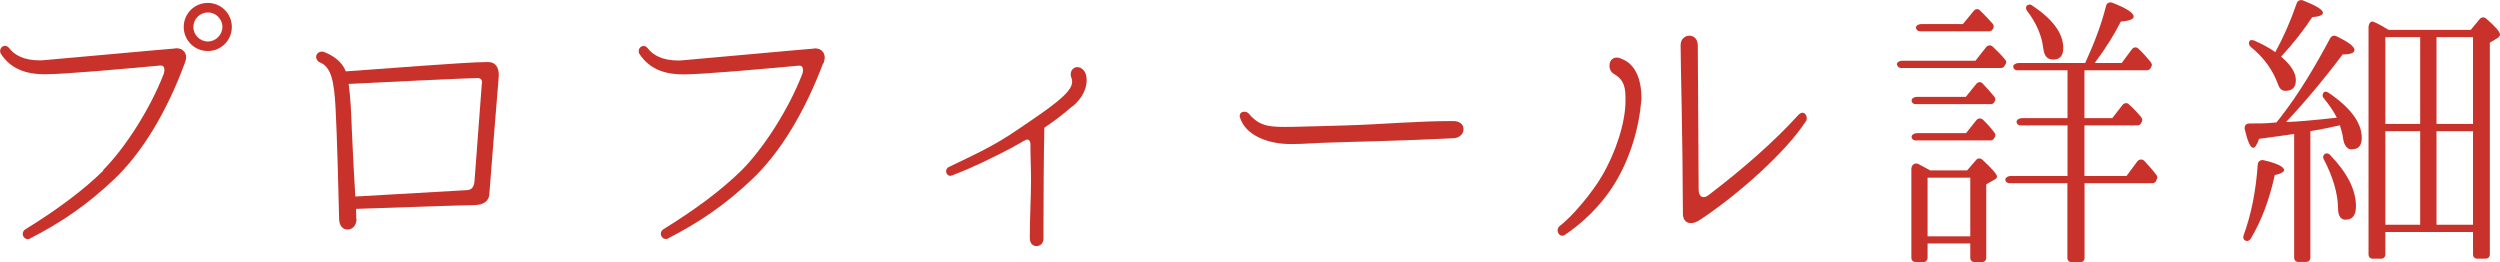
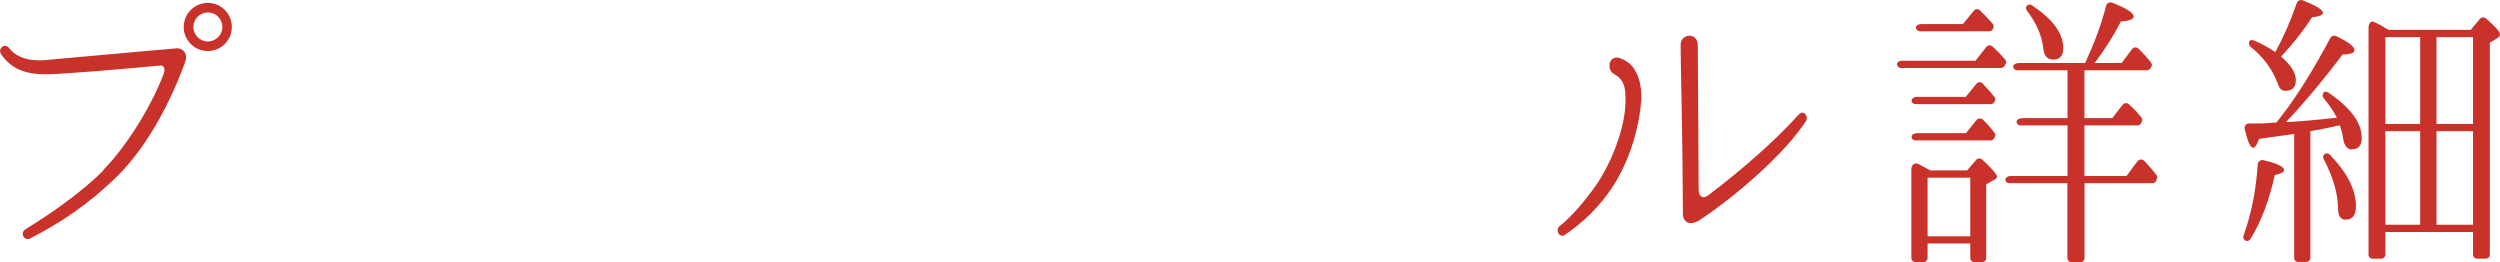
<svg xmlns="http://www.w3.org/2000/svg" id="_レイヤー_2" data-name="レイヤー_2" viewBox="0 0 206.71 21.67">
  <defs>
    <style>
      .cls-1 {
        fill: #c8322b;
      }
    </style>
  </defs>
  <g id="_レイヤー_1-2" data-name="レイヤー_1">
    <g>
      <path class="cls-1" d="M8.52,14.07c1.8-1.8,3.89-5.04,5.02-7.97.02-.12.07-.22.05-.34,0-.19-.07-.34-.29-.34h-.07c-2.83.26-7.92.72-9.46.72h-.07c-1.7,0-2.86-.53-3.62-1.68-.05-.07-.07-.17-.07-.24,0-.24.19-.43.41-.43.12,0,.24.07.34.19.43.58,1.25,1.01,2.47,1.01.14,0,.31,0,.46-.02,1.49-.12,9.22-.84,10.78-.96.02-.02.07-.02.12-.02.24,0,.46.07.58.22.14.12.22.31.22.53,0,.14-.05.31-.12.5-1.51,4.08-3.55,7.42-5.83,9.58-2.28,2.16-4.39,3.58-6.96,4.9-.05.05-.12.05-.19.05-.24,0-.41-.22-.41-.43,0-.14.07-.29.22-.38,2.64-1.63,4.78-3.22,6.46-4.87ZM15.19,2.23c0,1.1.89,1.99,1.99,1.99s1.99-.89,1.99-1.99-.89-1.99-1.99-1.99-1.99.89-1.99,1.99ZM15.99,2.23c0-.65.53-1.2,1.2-1.2s1.2.55,1.2,1.2-.55,1.2-1.2,1.2-1.2-.53-1.2-1.2Z" />
-       <path class="cls-1" d="M41.23,6.43c-.05.53-.74,9.12-.77,9.62-.02.53-.43.91-1.3.91-.77,0-8.14.26-9.72.31,0,.31.02.58.02.82.02,0,.02.02.02.05-.02.55-.38.84-.74.84s-.67-.26-.7-.84c-.02-1.18-.19-7.49-.29-9.12-.12-2.38-.38-3.48-1.3-3.86-.22-.1-.31-.29-.31-.46,0-.22.19-.43.46-.43.05,0,.1,0,.17.02.79.29,1.54.84,1.82,1.61,2.64-.17,9.84-.77,11.71-.77h.05c.31,0,.53.1.67.29.14.17.22.43.22.74,0,.1,0,.17-.02.26ZM39.41,6.46c-.41-.02-8.74.38-10.58.48.14,1.01.22,2.45.26,3.79.07,1.73.19,3.86.29,5.52l9.24-.53c.36-.02.58-.22.62-.82l.6-7.99s.02-.07.02-.1c-.02-.22-.07-.36-.46-.36Z" />
-       <path class="cls-1" d="M68.06,5.23c-1.54,4.08-3.58,7.42-5.86,9.58-2.28,2.16-4.39,3.58-6.96,4.9-.05.05-.12.05-.19.05-.24,0-.41-.22-.41-.43,0-.14.07-.29.22-.38,2.64-1.63,4.78-3.22,6.46-4.87,1.8-1.8,3.89-5.04,5.02-7.97.02-.12.07-.22.05-.34,0-.19-.07-.34-.29-.34h-.07c-2.83.26-7.92.72-9.46.72h-.07c-1.7,0-2.86-.53-3.62-1.68-.05-.07-.07-.17-.07-.24,0-.24.19-.43.41-.43.12,0,.24.07.34.19.43.58,1.25,1.01,2.47,1.01.14,0,.31,0,.46-.02,1.49-.12,9.22-.84,10.78-.96.02-.02.07-.02.12-.02.24,0,.46.07.58.22.14.12.22.31.22.53,0,.14-.05.31-.1.5Z" />
-       <path class="cls-1" d="M88.7,8.76c-.77.67-1.56,1.27-2.35,1.8-.05,2.42-.07,5.95-.07,7.92v1.25c0,.41-.29.62-.58.62s-.55-.22-.55-.65v-.05c0-1.82.1-3.31.1-4.78,0-.96-.05-1.92-.05-2.95v-.02c-.02-.26-.12-.36-.24-.36-.07,0-.17.02-.26.1h-.05s0,.02-.02.02c-.72.43-1.37.77-2.09,1.13-2.06,1.03-3.1,1.44-3.79,1.7h-.02s-.1.05-.14.05c-.22,0-.36-.19-.36-.38,0-.14.07-.29.24-.36,1.92-.94,3.58-1.63,5.76-3.14,2.69-1.82,4.42-3,4.42-3.89v-.02c0-.1-.02-.19-.05-.29-.05-.1-.07-.19-.07-.31,0-.34.24-.6.55-.6.17,0,.34.07.48.22.19.19.29.48.29.86,0,.62-.29,1.42-1.13,2.14Z" />
-       <path class="cls-1" d="M102.5,9.62c0-.26.17-.38.36-.38.14-.02.31.05.41.17.91,1.1,1.82,1.1,3.53,1.08,1.7-.05,3.17-.07,4.49-.12,3.29-.1,5.76-.36,8.86-.36h.02c.55,0,.84.31.84.65.02.36-.29.74-.82.77-2.45.12-4.46.19-6.19.24-1.54.05-2.86.07-4.1.12-1.03.02-2.04.12-3.07.12h-.12c-1.9,0-3.62-.72-4.13-2.04-.05-.1-.05-.17-.07-.24Z" />
      <path class="cls-1" d="M135.7,8.4c-.17,2.06-.86,4.63-2.23,6.84-1.22,1.94-2.76,3.29-4.08,4.18-.07.05-.14.07-.22.07-.22,0-.38-.22-.38-.46,0-.12.05-.24.17-.34,1.03-.77,2.71-2.78,3.5-4.15,1.13-1.92,1.94-4.39,1.94-6.17v-.36c0-1.15-.38-1.56-.96-1.9-.24-.14-.38-.43-.36-.7,0-.31.19-.65.6-.65.12,0,.24.02.38.1,1.08.38,1.66,1.58,1.66,3.24,0,.1,0,.19-.02.29ZM149.31,10.03c-1.63,2.54-5.59,6.05-8.69,8.11-.31.22-.58.31-.82.31-.41,0-.65-.34-.65-.74-.02-6.6-.19-12.29-.19-13.99,0-.48.36-.77.72-.77s.7.26.7.82l.07,11.86c0,.48.19.67.41.67.12,0,.26-.05.41-.17,2.81-2.14,5.4-4.39,7.42-6.62.12-.12.24-.19.34-.19.22,0,.36.22.36.46,0,.07-.02.17-.07.26Z" />
      <path class="cls-1" d="M165.74,5.45c-.07.12-.17.17-.29.17h-8.28c-.14,0-.26-.1-.31-.24-.07-.19.14-.36.46-.36h6.02l.89-1.13c.14-.17.38-.19.55-.02.36.34.72.7,1.03,1.08.1.12.1.26,0,.38l-.07.12ZM164.9,14.86l-.67.38v6.07c0,.22-.14.36-.36.36h-.6c-.22,0-.36-.14-.36-.36v-1.18h-3.53v1.18c0,.22-.14.36-.36.36h-.62c-.22,0-.36-.14-.36-.36v-7.34c0-.34.29-.55.58-.41.34.17.65.36.98.53h3.05l.74-.86c.14-.17.36-.17.53-.02.79.74,1.2,1.2,1.2,1.39,0,.1-.07.19-.22.26ZM164.88,8.47c-.07.1-.17.14-.26.14h-6.24c-.14,0-.26-.07-.31-.22-.07-.19.14-.38.46-.38h4.01l.86-1.06c.14-.19.41-.22.55-.02.29.29.6.65.96,1.08.1.12.1.26,0,.41l-.02.05ZM164.86,11.47c-.07.1-.17.14-.26.14h-6.22c-.14,0-.26-.07-.31-.22-.07-.19.14-.38.46-.38h4.03l.86-1.08c.14-.17.38-.19.55-.02.36.34.67.7.94,1.06.1.12.1.26.02.38l-.07.12ZM164.74,2.45c-.07.1-.17.14-.26.14h-5.74c-.14,0-.26-.1-.31-.24-.07-.19.14-.36.46-.36h3.41l.89-1.08c.14-.19.38-.22.55-.02.38.36.72.74,1.03,1.08.1.12.1.26.02.41l-.05.07ZM162.91,19.54v-4.85h-3.53v4.85h3.53ZM178.27,14.98c-.07.1-.17.17-.29.17h-5.62v6.17c0,.22-.14.36-.36.36h-.7c-.22,0-.36-.14-.36-.36v-6.17h-4.8c-.14,0-.24-.07-.31-.19-.1-.22.14-.41.46-.41h4.66v-4.18h-3.89c-.14,0-.26-.07-.31-.22-.07-.19.14-.38.46-.38h3.74v-3.96h-4.18c-.12,0-.24-.07-.29-.22-.1-.19.14-.38.48-.38h5.45c.74-1.61,1.34-3.17,1.73-4.73.05-.22.29-.34.5-.26,1.18.46,1.78.84,1.78,1.15,0,.22-.36.36-1.06.41-.53,1.06-1.25,2.21-2.16,3.43h2.23l.84-1.13c.14-.19.38-.22.55-.05.36.34.7.72,1.01,1.1l.02.05c.1.1.1.24.02.36l-.05.1c-.07.1-.17.17-.29.17h-5.18v3.96h2.3l.84-1.08c.14-.19.41-.22.55-.05.34.29.67.65,1.01,1.06.1.1.1.24.05.36l-.07.14c-.07.1-.17.17-.29.17h-4.39v4.18h3.48l.89-1.2c.14-.19.41-.22.58-.05.38.41.72.79,1.01,1.18.07.12.1.24.02.34l-.07.17ZM169.73,4.92c-.46,0-.72-.31-.79-.96-.12-1.03-.58-2.09-1.34-3.07-.1-.14-.12-.31,0-.43.1-.1.26-.12.41-.02,1.7,1.13,2.59,2.3,2.59,3.53,0,.65-.29.96-.86.96Z" />
      <path class="cls-1" d="M188.09,14.47c-.46,2.09-1.13,3.84-1.99,5.26-.12.19-.29.24-.43.17-.17-.07-.22-.24-.17-.41.65-1.78,1.03-3.72,1.18-5.9.02-.24.24-.41.5-.34,1.13.26,1.68.55,1.68.82,0,.14-.26.29-.77.41ZM194.47,12.36c-.38,0-.65-.31-.74-.94-.02-.26-.12-.62-.26-1.06-.77.17-1.56.34-2.3.46l-.14.02v10.46c0,.22-.14.36-.36.36h-.62c-.22,0-.36-.14-.36-.36v-10.23c-.36.07-1.34.19-2.9.41-.17.5-.34.74-.48.74-.24,0-.46-.5-.7-1.51-.07-.29.1-.5.36-.5.74,0,1.42,0,2.04-.07l.22-.02.34-.43c1.51-1.94,2.83-4.15,4.1-6.53.1-.19.31-.26.5-.17,1.01.48,1.51.86,1.51,1.15,0,.24-.34.36-.98.36-1.63,2.16-3.19,4.01-4.68,5.59.82-.02,2.23-.14,4.2-.36-.26-.53-.65-1.08-1.1-1.63-.12-.14-.1-.34.02-.46.07-.1.24-.07.38.02,1.85,1.25,2.76,2.5,2.76,3.74,0,.62-.26.94-.79.94ZM191.18,1.42c-.72,1.1-1.56,2.18-2.57,3.26.82.7,1.22,1.34,1.22,1.94s-.29.89-.86.89c-.29,0-.48-.17-.6-.5-.43-1.2-1.18-2.26-2.28-3.14-.14-.12-.19-.34-.07-.5.05-.07.19-.07.36-.02.65.29,1.25.6,1.75.96.65-1.18,1.25-2.52,1.78-4.06.07-.19.29-.29.5-.22,1.08.43,1.66.77,1.66,1.03,0,.19-.29.31-.89.36ZM193.97,18.17c-.43,0-.65-.31-.65-.94-.02-1.27-.43-2.62-1.18-4.06-.1-.17-.05-.34.07-.43.12-.1.31-.07.43.05,1.44,1.49,2.16,2.9,2.16,4.27,0,.74-.29,1.1-.84,1.1ZM206.47,3.17l-.6.36v17.5c0,.22-.14.36-.36.36h-.67c-.22,0-.36-.14-.36-.36v-1.85h-7.25v1.85c0,.22-.14.36-.36.36h-.67c-.22,0-.36-.14-.36-.36V2.26c0-.31.19-.55.41-.46.36.14.77.38,1.25.67h6.79l.74-.89c.14-.17.36-.19.53-.05.77.67,1.15,1.1,1.15,1.32,0,.1-.07.22-.24.31ZM200.11,10.25V3.07h-2.88v7.18h2.88ZM200.11,18.58v-7.73h-2.88v7.73h2.88ZM204.48,10.25V3.07h-3.02v7.18h3.02ZM204.48,18.58v-7.73h-3.02v7.73h3.02Z" />
    </g>
  </g>
</svg>